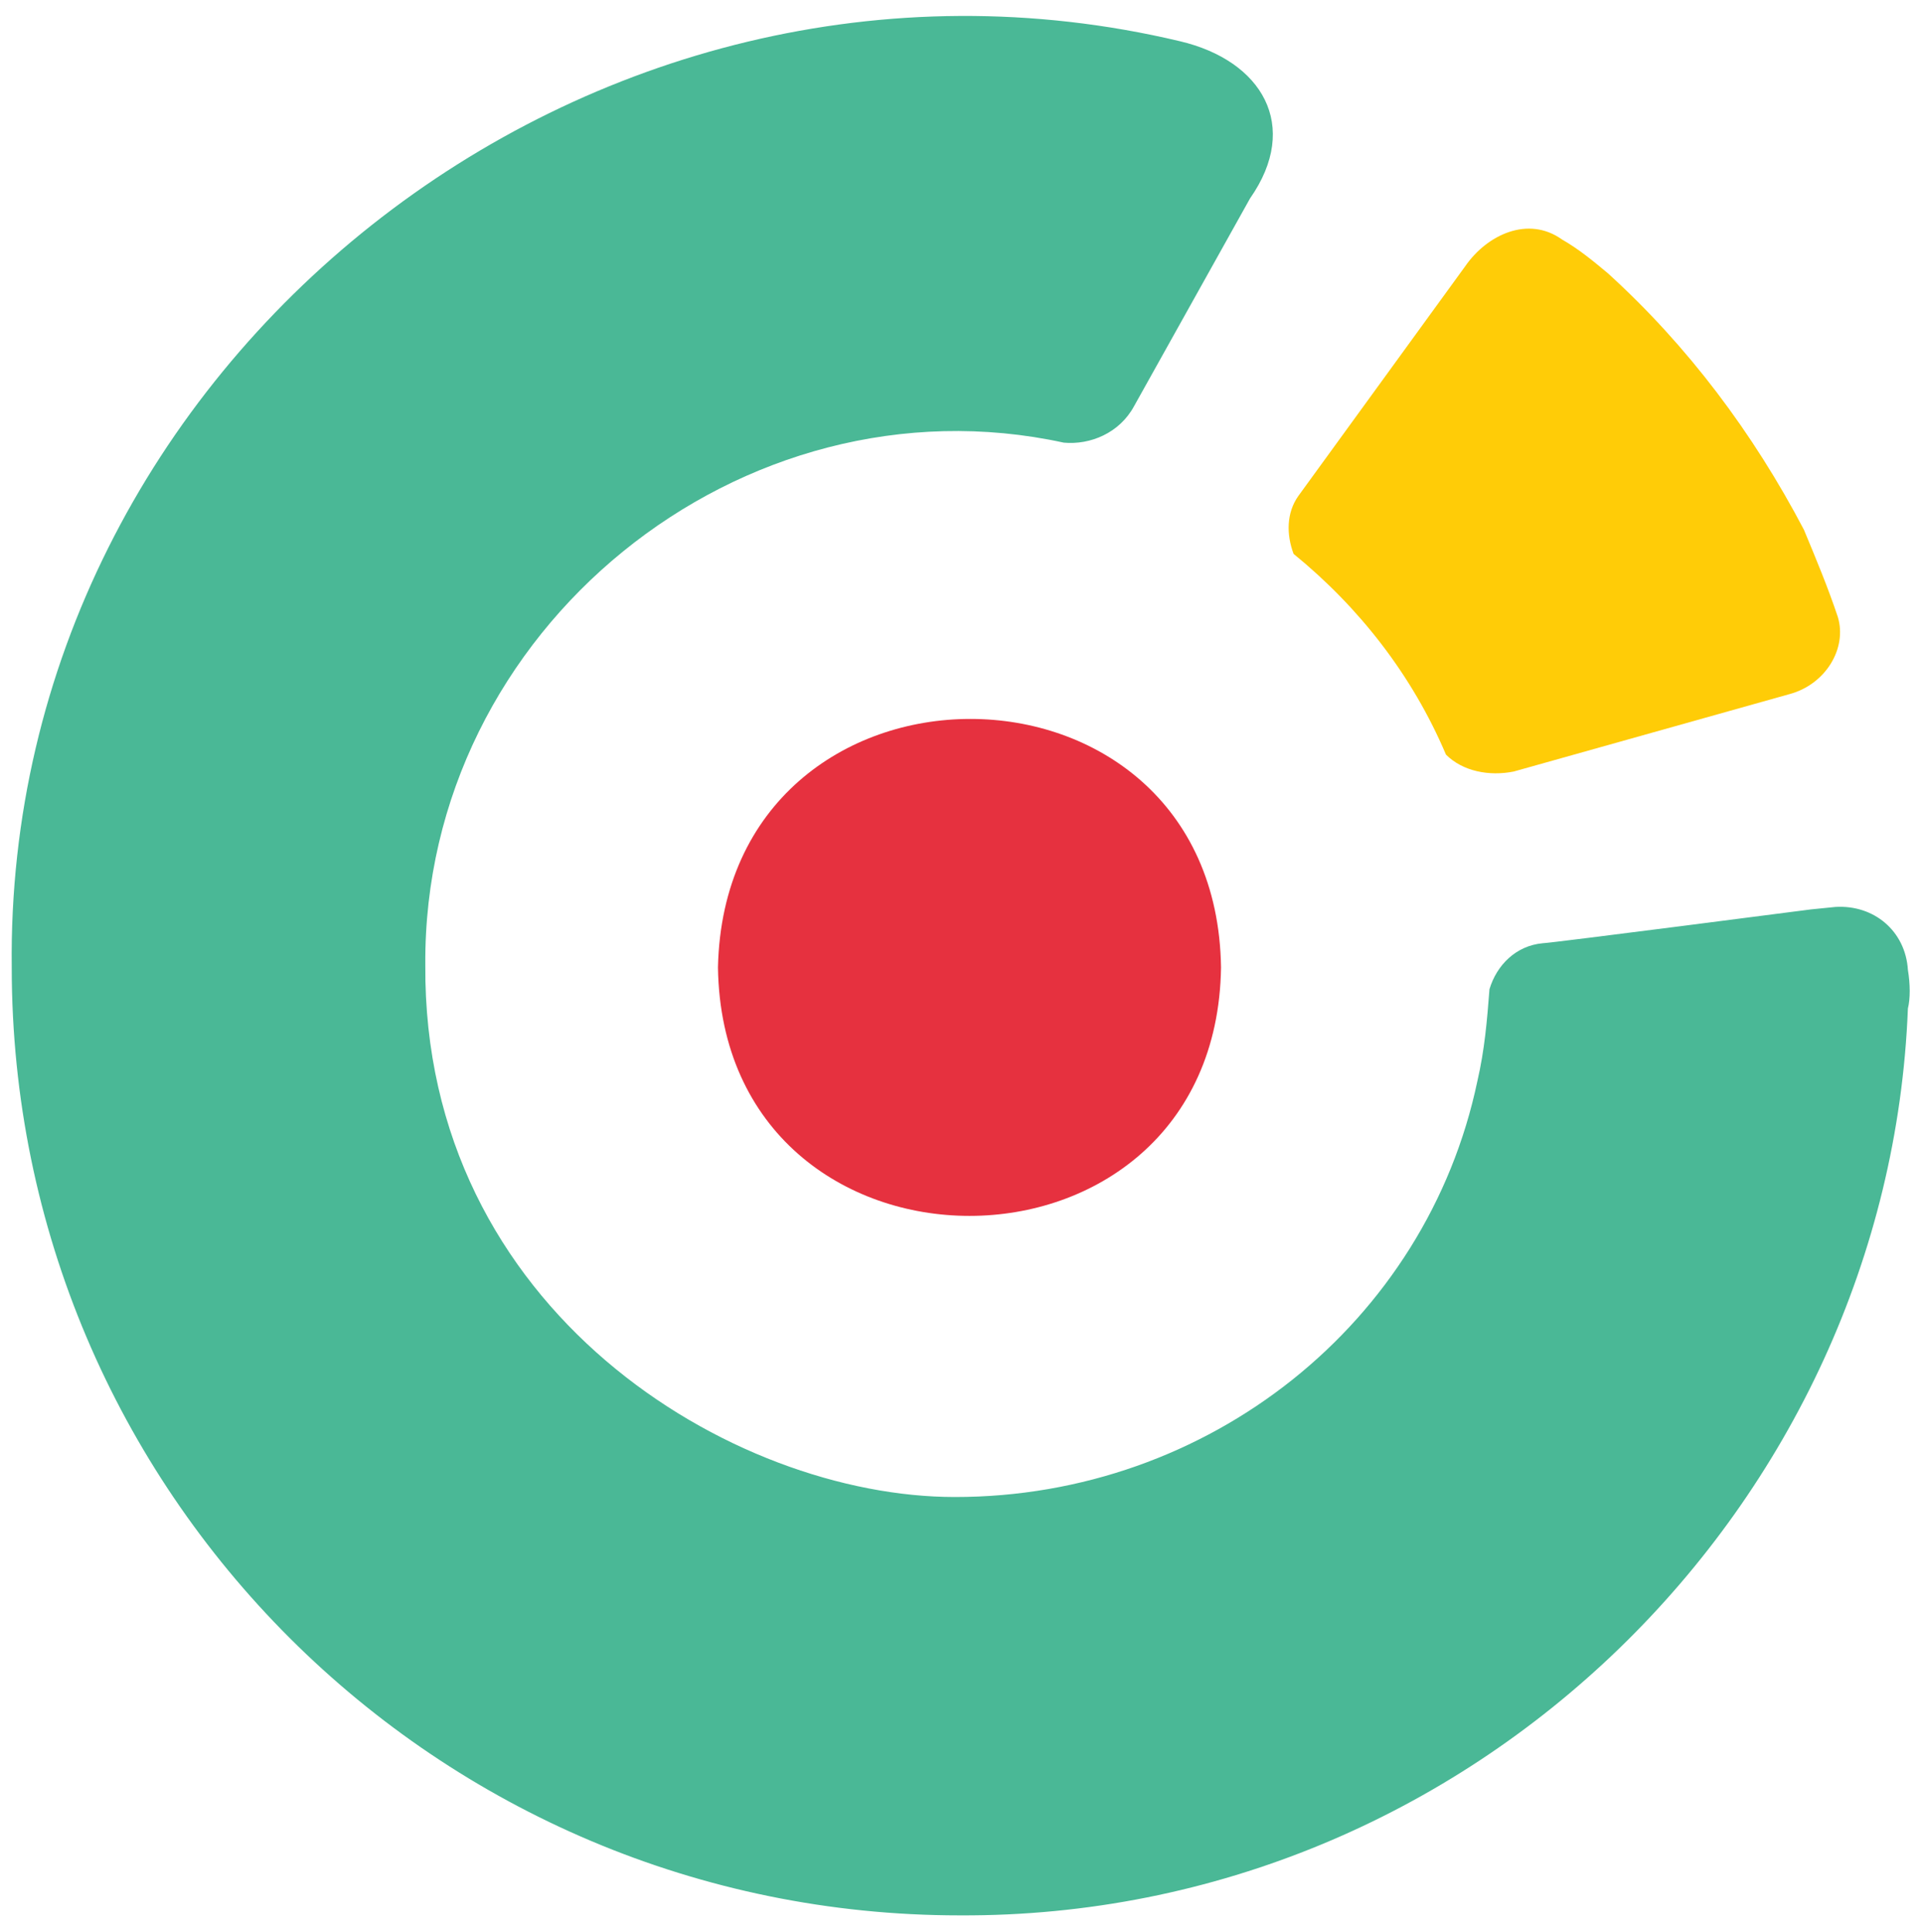
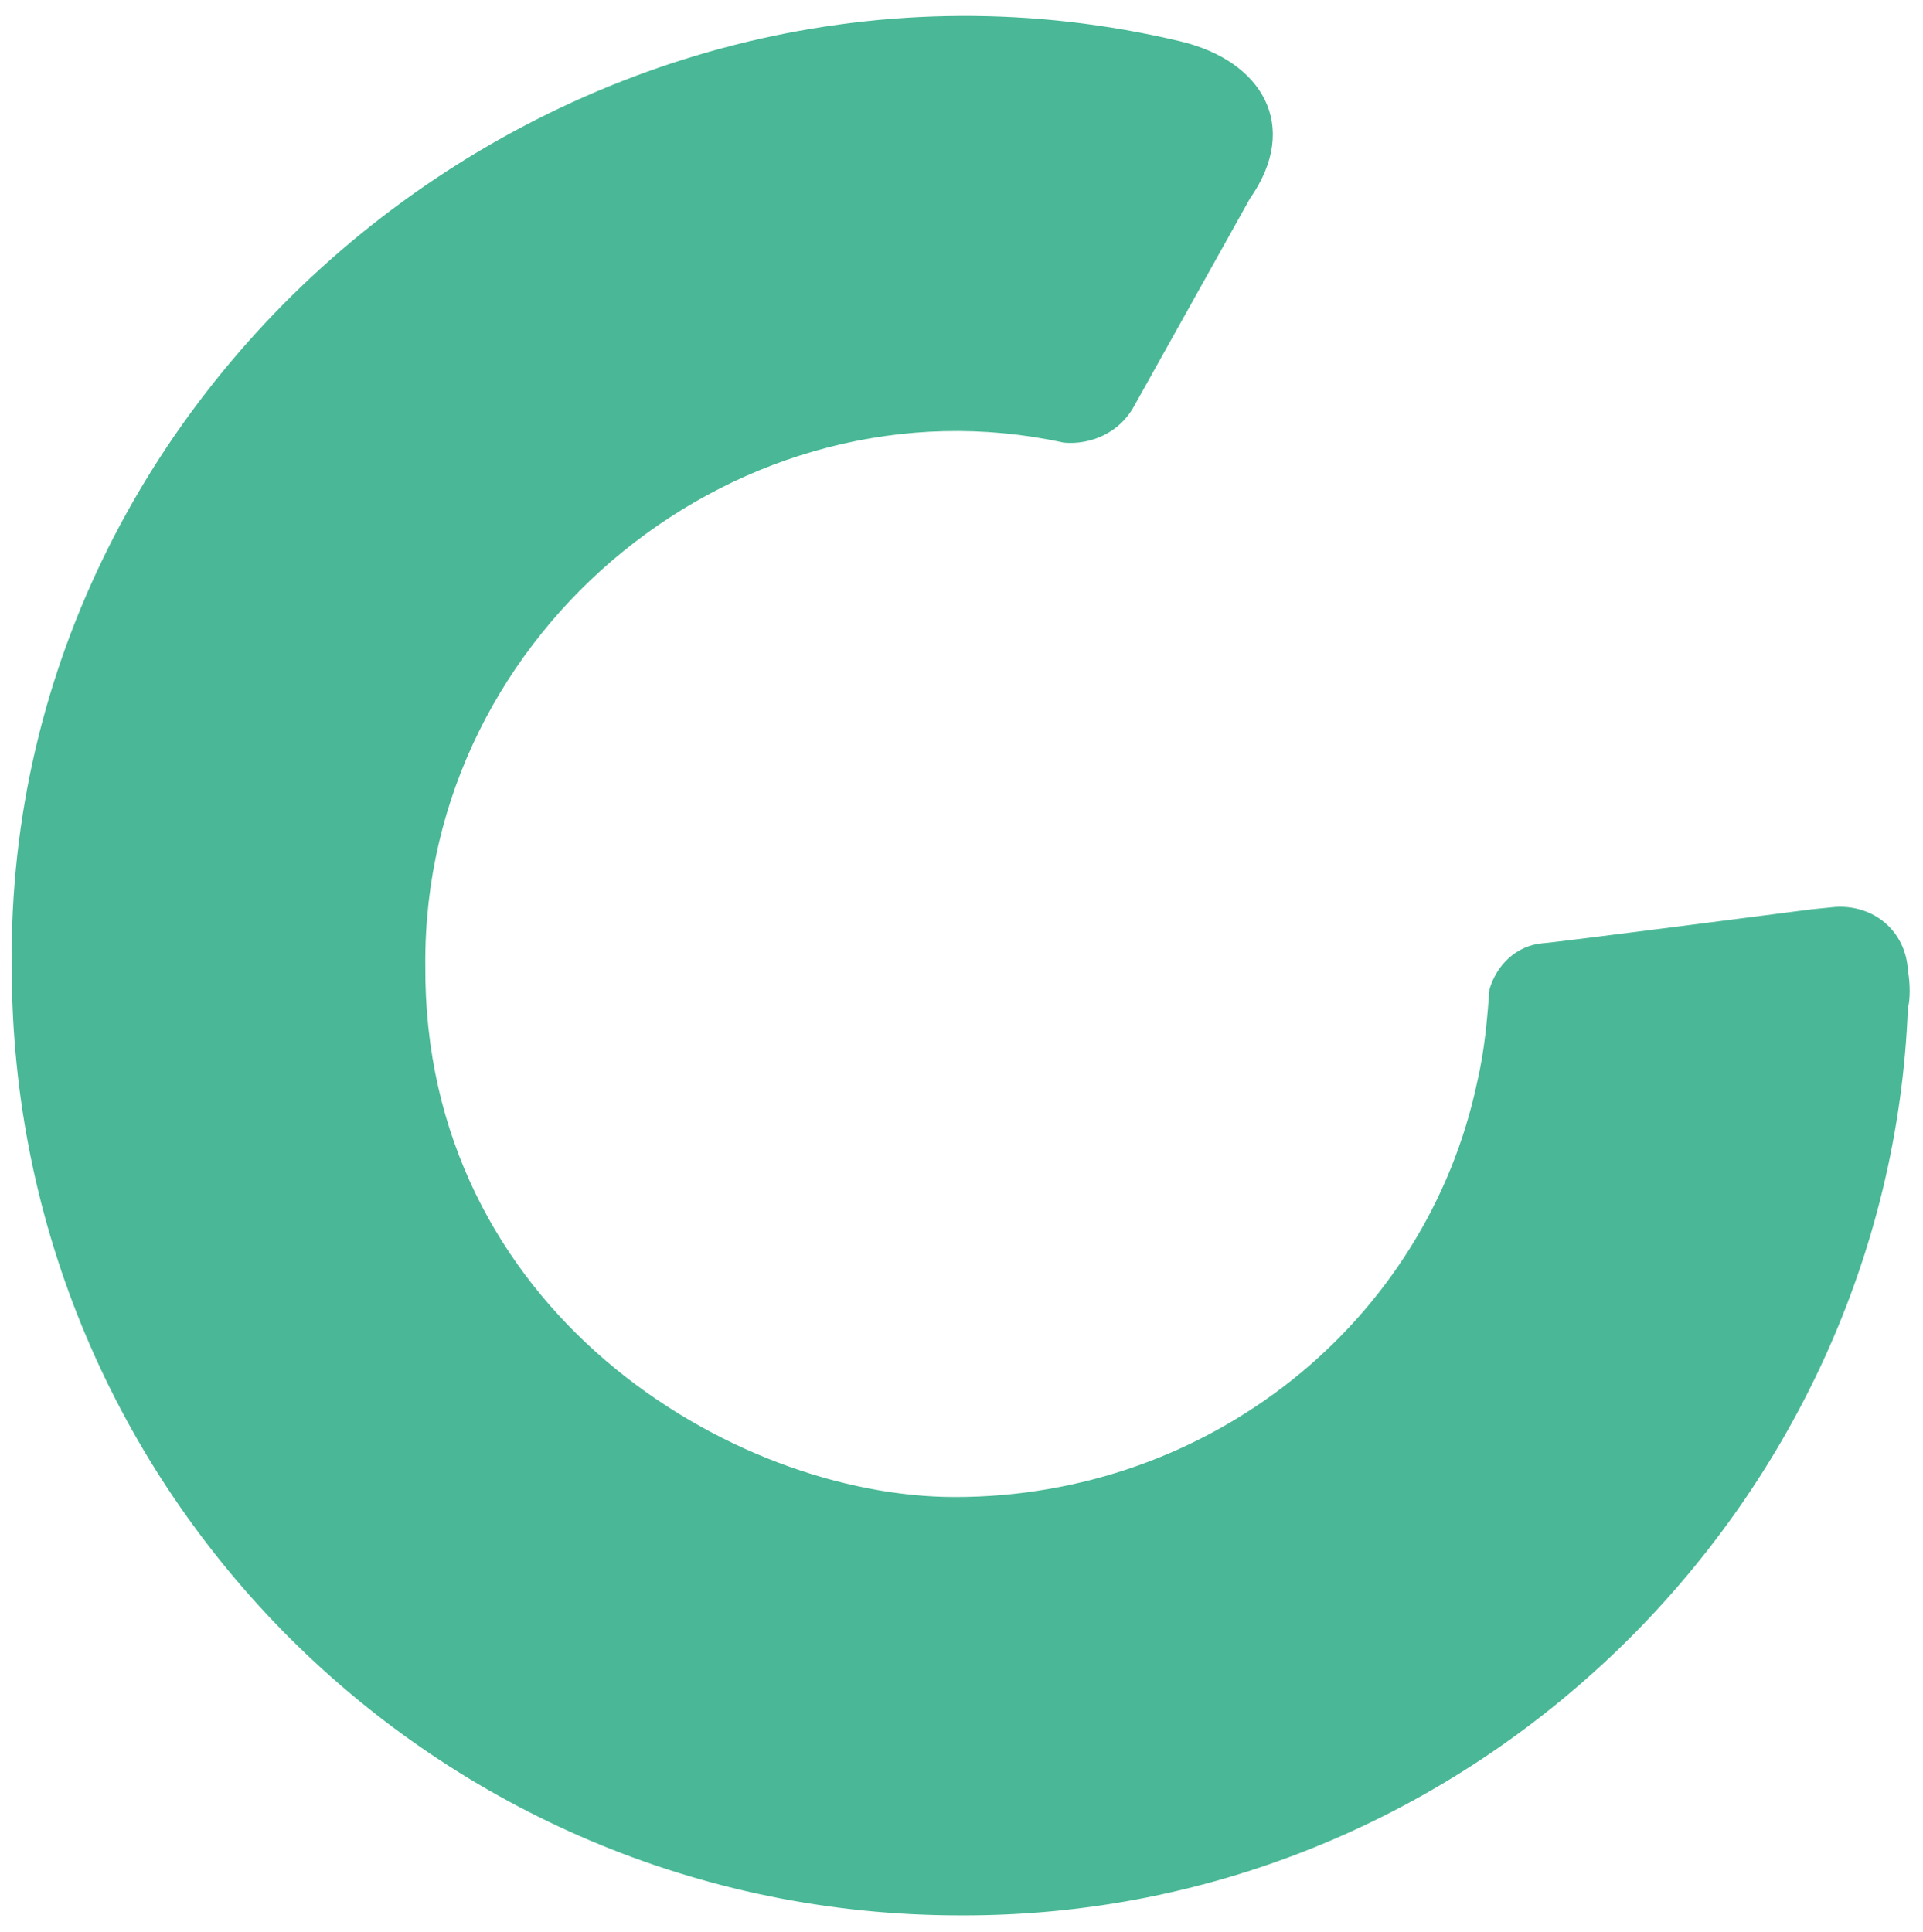
<svg xmlns="http://www.w3.org/2000/svg" width="100%" height="100%" viewBox="0 0 1642 1650" version="1.1" xml:space="preserve" style="fill-rule:evenodd;clip-rule:evenodd;stroke-linejoin:round;stroke-miterlimit:2;">
-   <rect id="Artboard1" x="0" y="0" width="1640.62" height="1649.3" style="fill:none;" />
  <g>
    <g>
-       <path d="M1569.22,526.704c-8.263,-24.783 -18.588,-49.562 -28.913,-74.346c-43.367,-82.604 -99.129,-156.95 -167.279,-218.904c-12.388,-10.329 -24.779,-20.654 -39.237,-28.912c-28.913,-20.655 -64.017,-4.134 -82.605,22.716l-142.495,196.188c-10.325,14.458 -10.325,33.042 -4.13,49.562c55.759,45.434 101.192,103.259 130.105,171.409c14.454,14.458 37.17,18.587 57.825,14.458l235.425,-66.088c30.979,-8.258 49.562,-39.237 41.304,-66.083Z" style="fill:#ffcc07;fill-rule:nonzero;" />
-       <path d="M613.05,826.15c4.133,282.925 425.421,282.925 429.554,0c-4.133,-282.925 -423.358,-282.925 -429.554,0Z" style="fill:#e6313f;fill-rule:nonzero;" />
      <path d="M1629.1,828.217c-2.062,-33.042 -28.912,-55.759 -61.954,-53.696l-20.65,2.067c0,-0 -223.038,28.912 -229.233,28.912c-22.717,2.063 -39.238,18.583 -45.434,39.238c-2.062,26.845 -4.129,51.629 -10.325,78.475c-43.366,206.516 -229.233,355.204 -446.071,355.204c-189.995,-0 -454.333,-159.017 -452.27,-454.334c-2.063,-287.054 270.537,-505.958 545.2,-446.071c22.716,2.067 47.5,-8.258 59.891,-30.975l99.125,-177.604c43.371,-61.954 10.325,-117.712 -59.887,-134.233c-503.896,-119.779 -1003.66,274.662 -997.467,790.95c0,448.137 363.467,809.537 809.538,809.537c437.812,2.067 793.016,-351.075 809.537,-774.429c2.067,-8.262 2.067,-20.65 0,-33.041Z" style="fill:#4ab896;fill-rule:nonzero;" />
    </g>
  </g>
</svg>